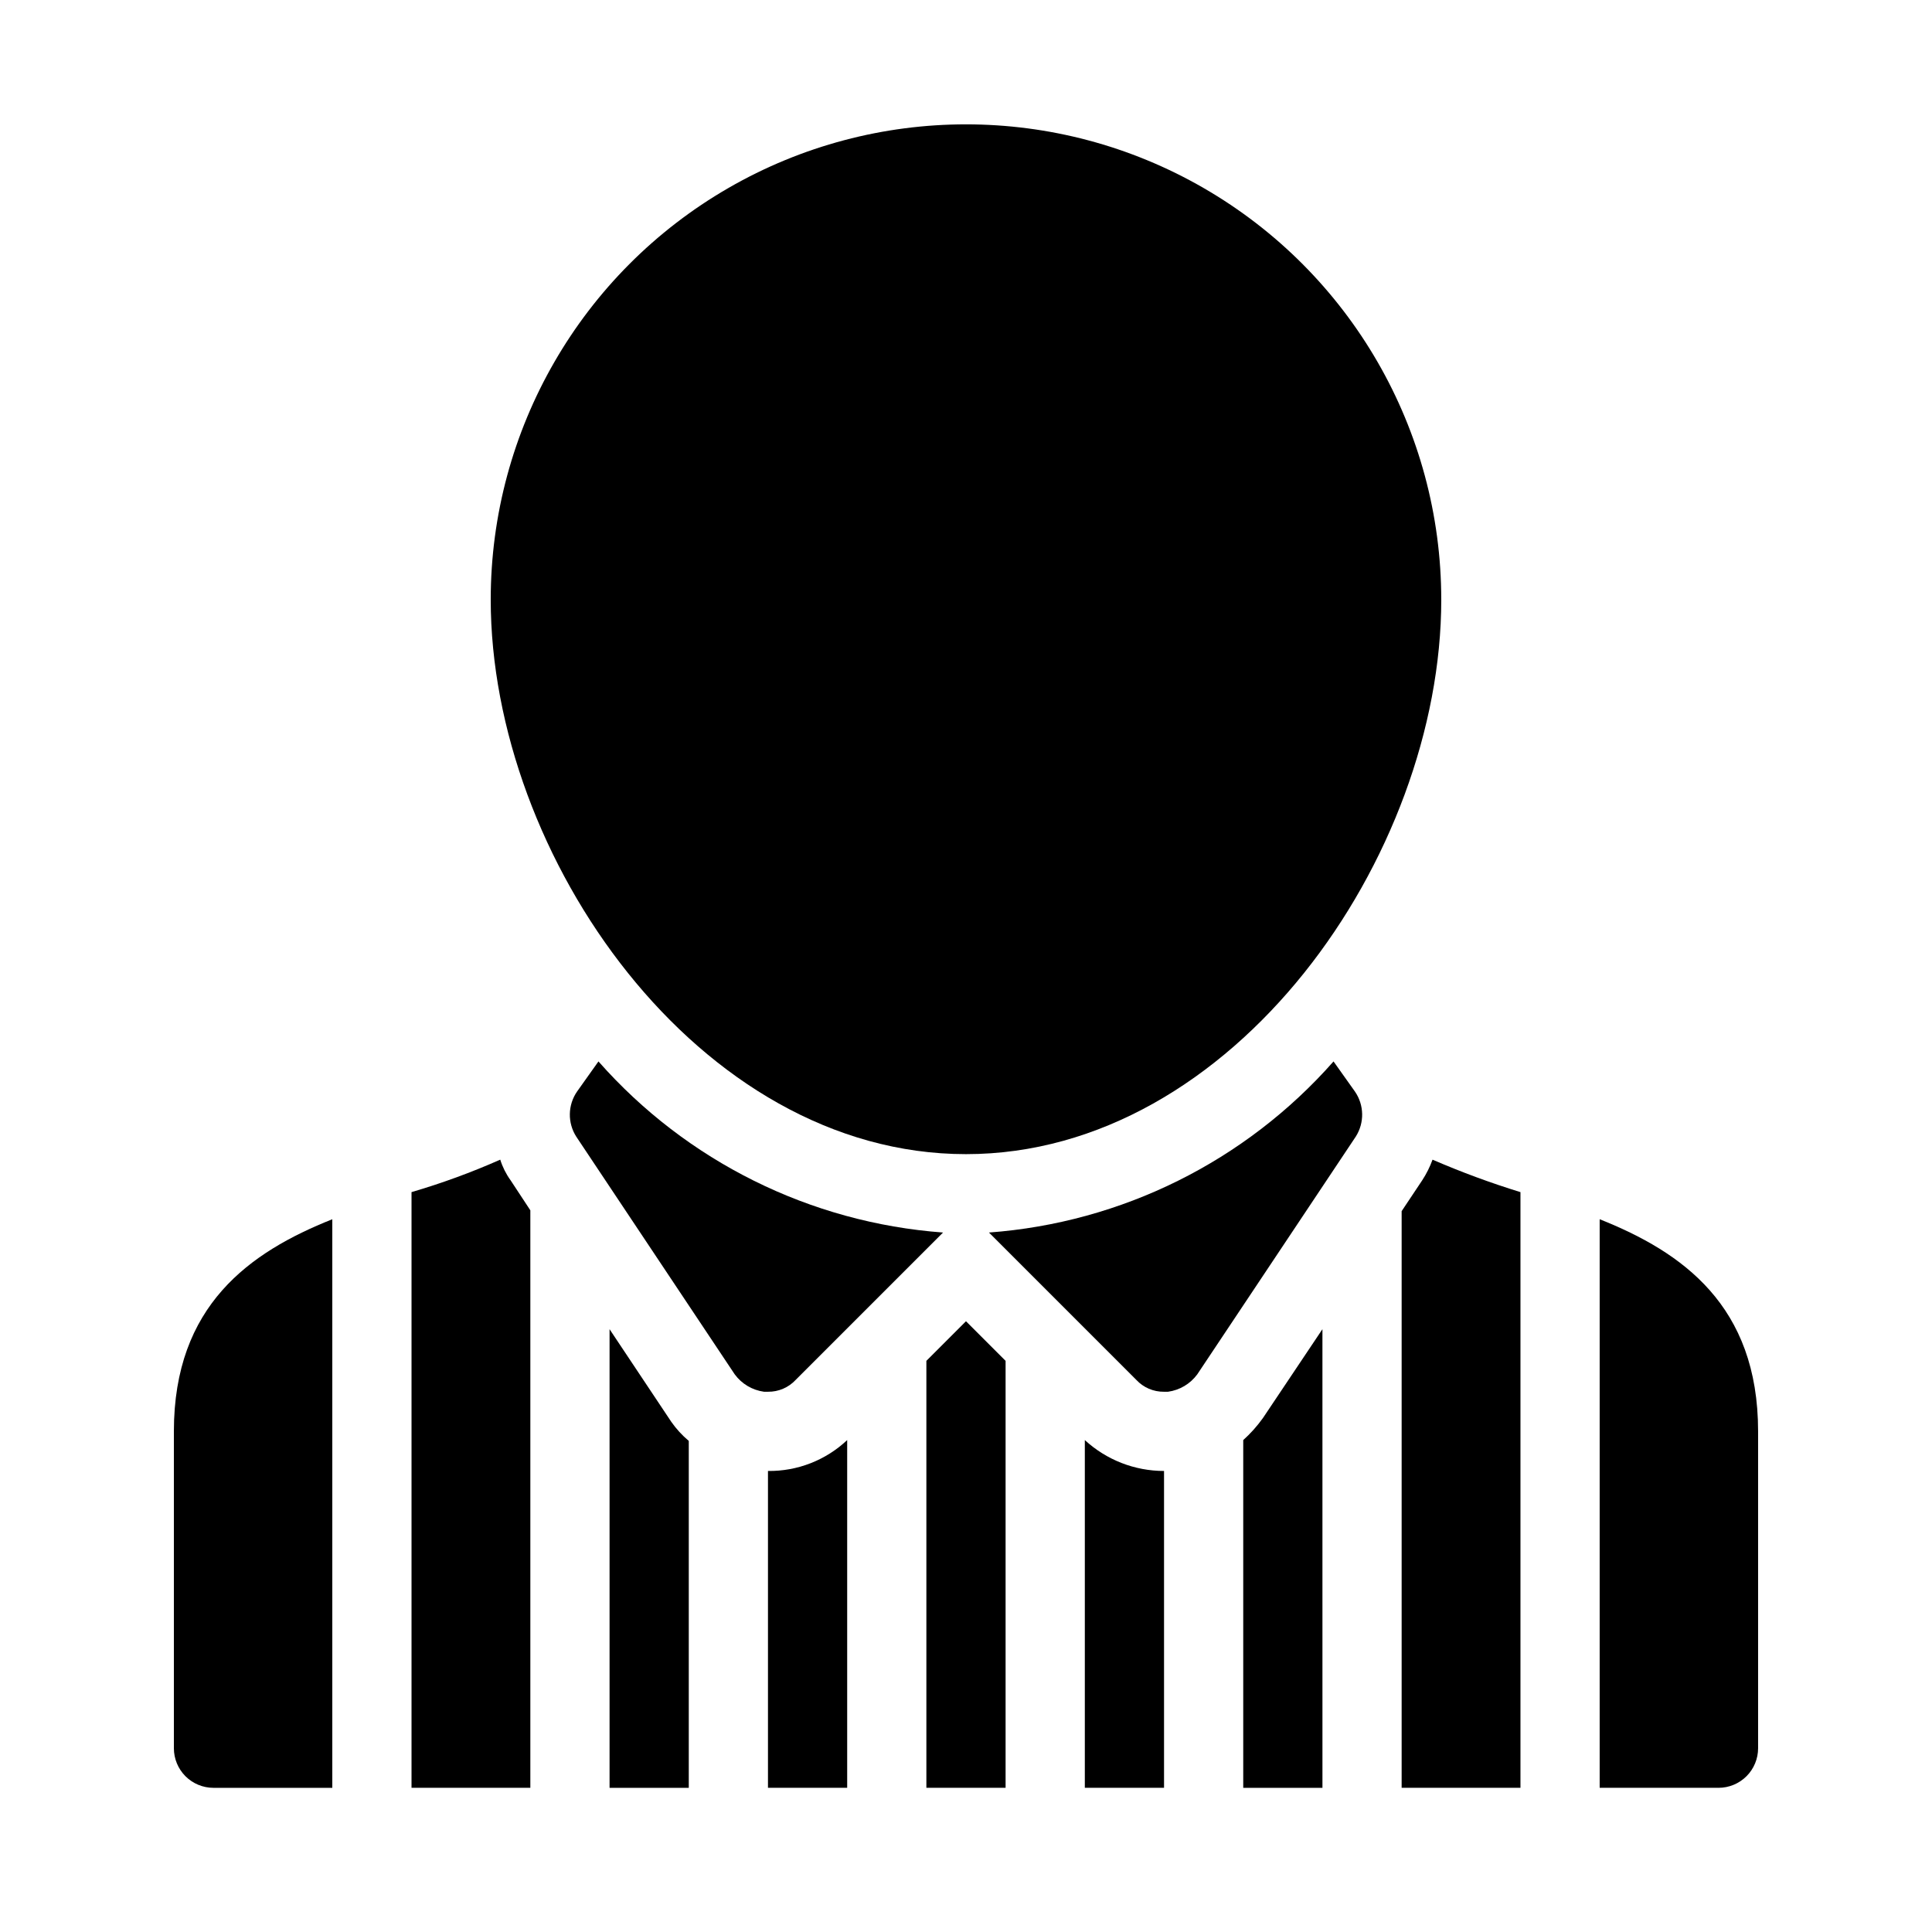
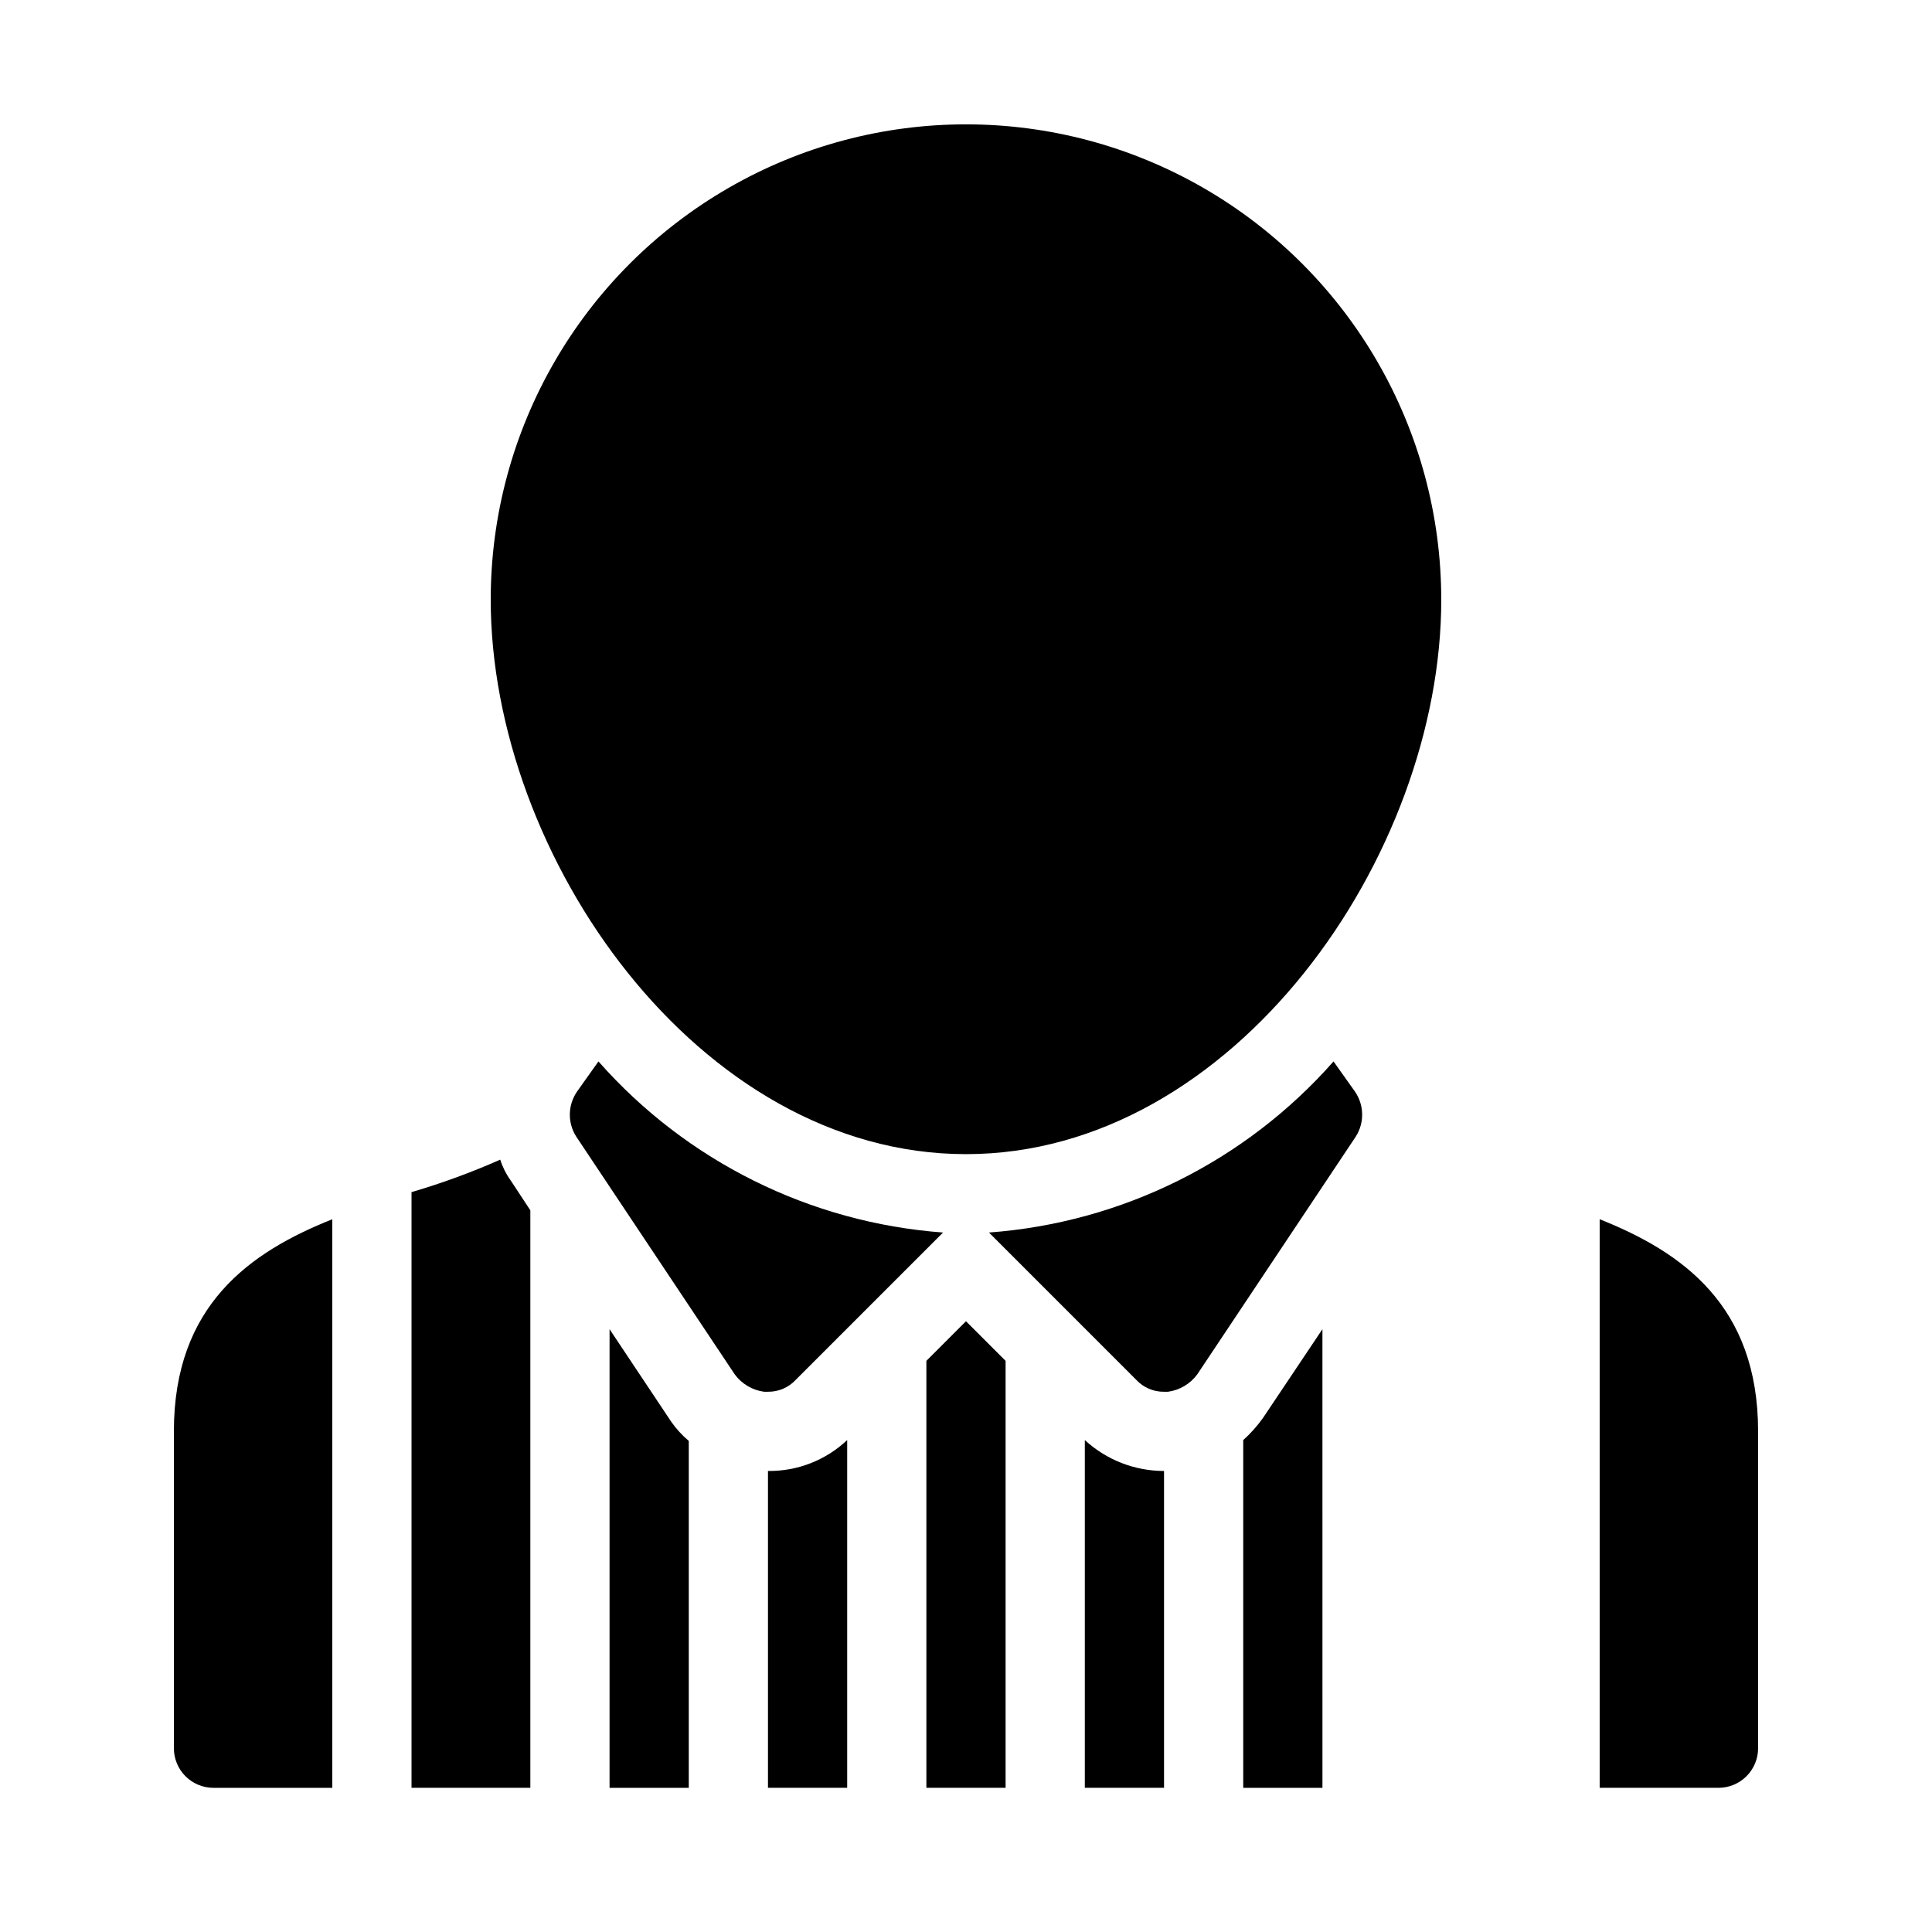
<svg xmlns="http://www.w3.org/2000/svg" fill="#000000" width="800px" height="800px" version="1.1" viewBox="144 144 512 512">
  <g>
    <path d="m400 449.86c70.93 0 125.95-78.988 125.95-146.95h-0.004c0-45-24.004-86.578-62.973-109.08-38.973-22.5-86.984-22.5-125.95 0-38.973 22.5-62.977 64.078-62.977 109.08 0 67.957 55.023 146.95 125.95 146.95z" />
    <path d="m354.87 509.68 39.047-39.047h-0.004c-35.195-2.594-67.977-18.871-91.316-45.344l-5.668 7.977c-2.477 3.582-2.559 8.301-0.207 11.969l41.984 62.977v-0.004c1.855 2.531 4.656 4.195 7.766 4.621h1.051c2.781 0.035 5.453-1.109 7.348-3.148z" />
    <path d="m497.4 425.29c-23.34 26.473-56.121 42.75-91.316 45.344l39.047 39.047c1.891 2.039 4.562 3.184 7.348 3.148h1.051-0.004c3.109-0.426 5.91-2.09 7.769-4.621l41.984-62.977v0.004c2.348-3.668 2.266-8.387-0.211-11.969z" />
-     <path d="m520.91 456.78-5.461 8.188v152.82h31.488v-157.86c-7.918-2.441-15.695-5.316-23.301-8.605-0.695 1.918-1.613 3.75-2.727 5.457z" />
    <path d="m276.57 451.32c-7.641 3.383-15.496 6.258-23.512 8.605v157.86h31.488v-153.04l-5.246-7.977h-0.004c-1.195-1.66-2.117-3.504-2.727-5.457z" />
    <path d="m305.54 496.25v121.55h20.992v-91.945c-1.754-1.473-3.305-3.168-4.621-5.039z" />
    <path d="m347.52 617.79h20.992v-92.156c-5.672 5.348-13.199 8.285-20.992 8.188z" />
    <path d="m389.5 504.64v113.15h20.992v-113.15l-10.496-10.496z" />
    <path d="m431.49 617.79h20.992v-83.969c-7.777 0-15.27-2.922-20.992-8.188z" />
    <path d="m473.47 525.64v92.156h20.992l-0.004-121.55-15.742 23.512c-1.527 2.144-3.289 4.117-5.246 5.879z" />
    <path d="m567.93 467.11v150.68h31.488c2.785 0 5.457-1.105 7.426-3.074s3.074-4.641 3.07-7.422v-83.969c0-33.387-20.129-47.523-41.984-56.215z" />
    <path d="m190.08 523.33v83.969c0 2.781 1.102 5.453 3.07 7.422s4.641 3.074 7.426 3.074h31.488v-150.68c-21.855 8.691-41.984 22.828-41.984 56.215z" />
  </g>
</svg>